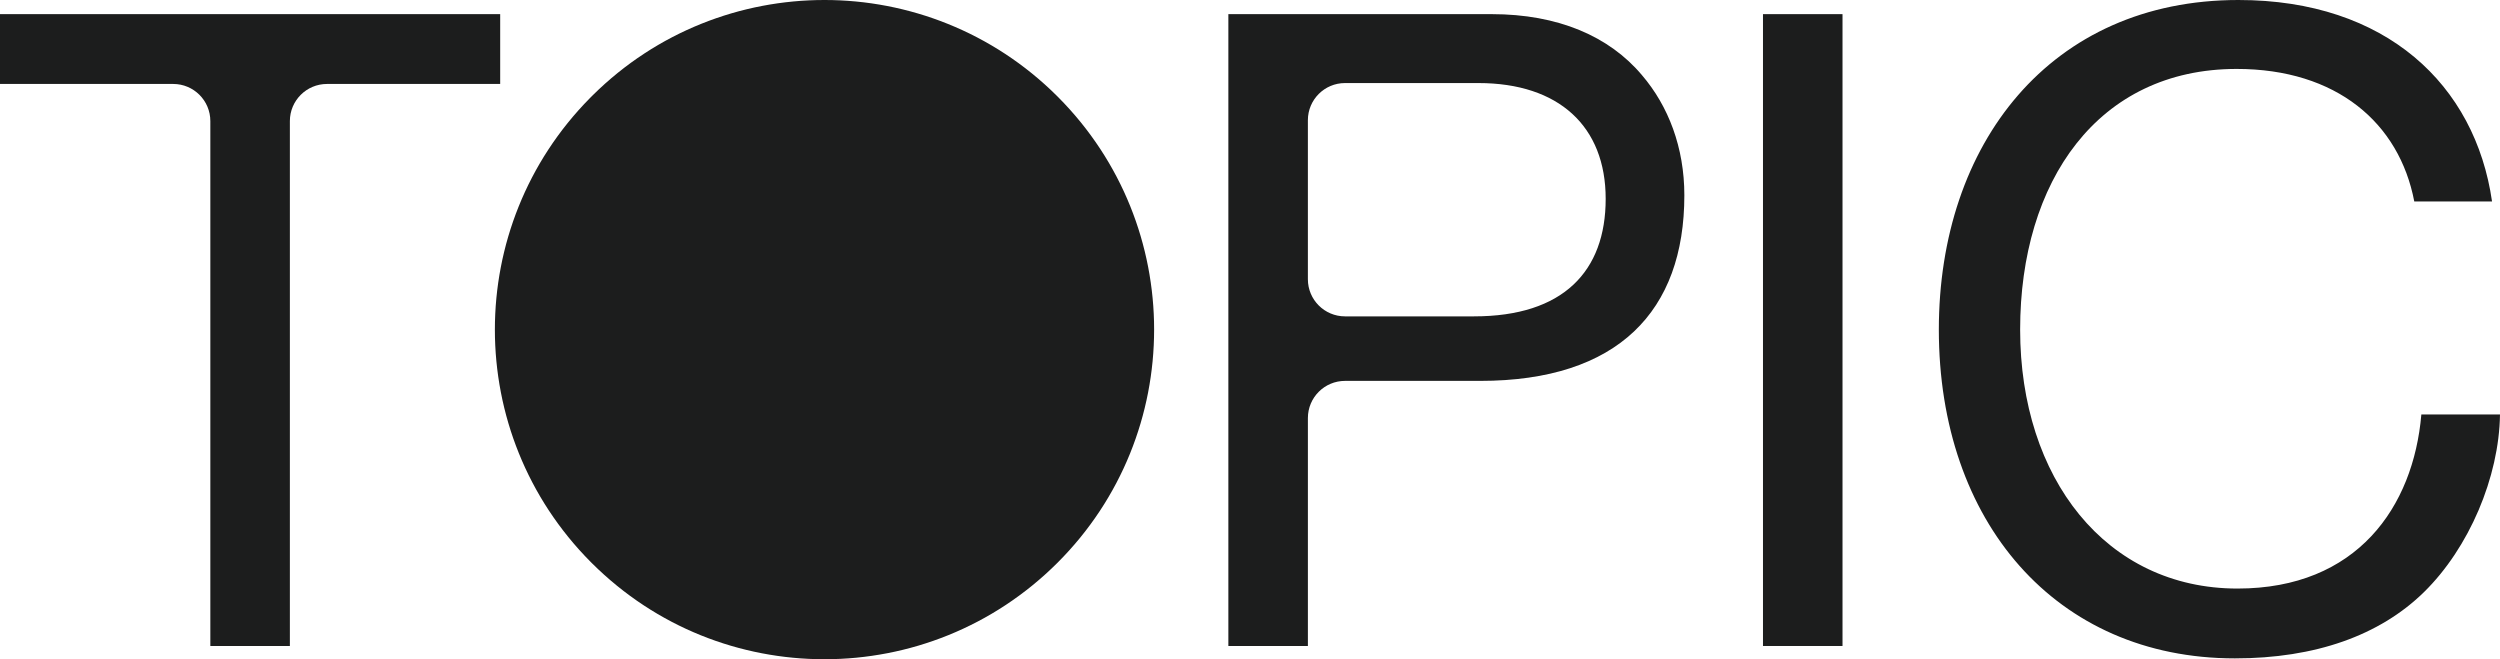
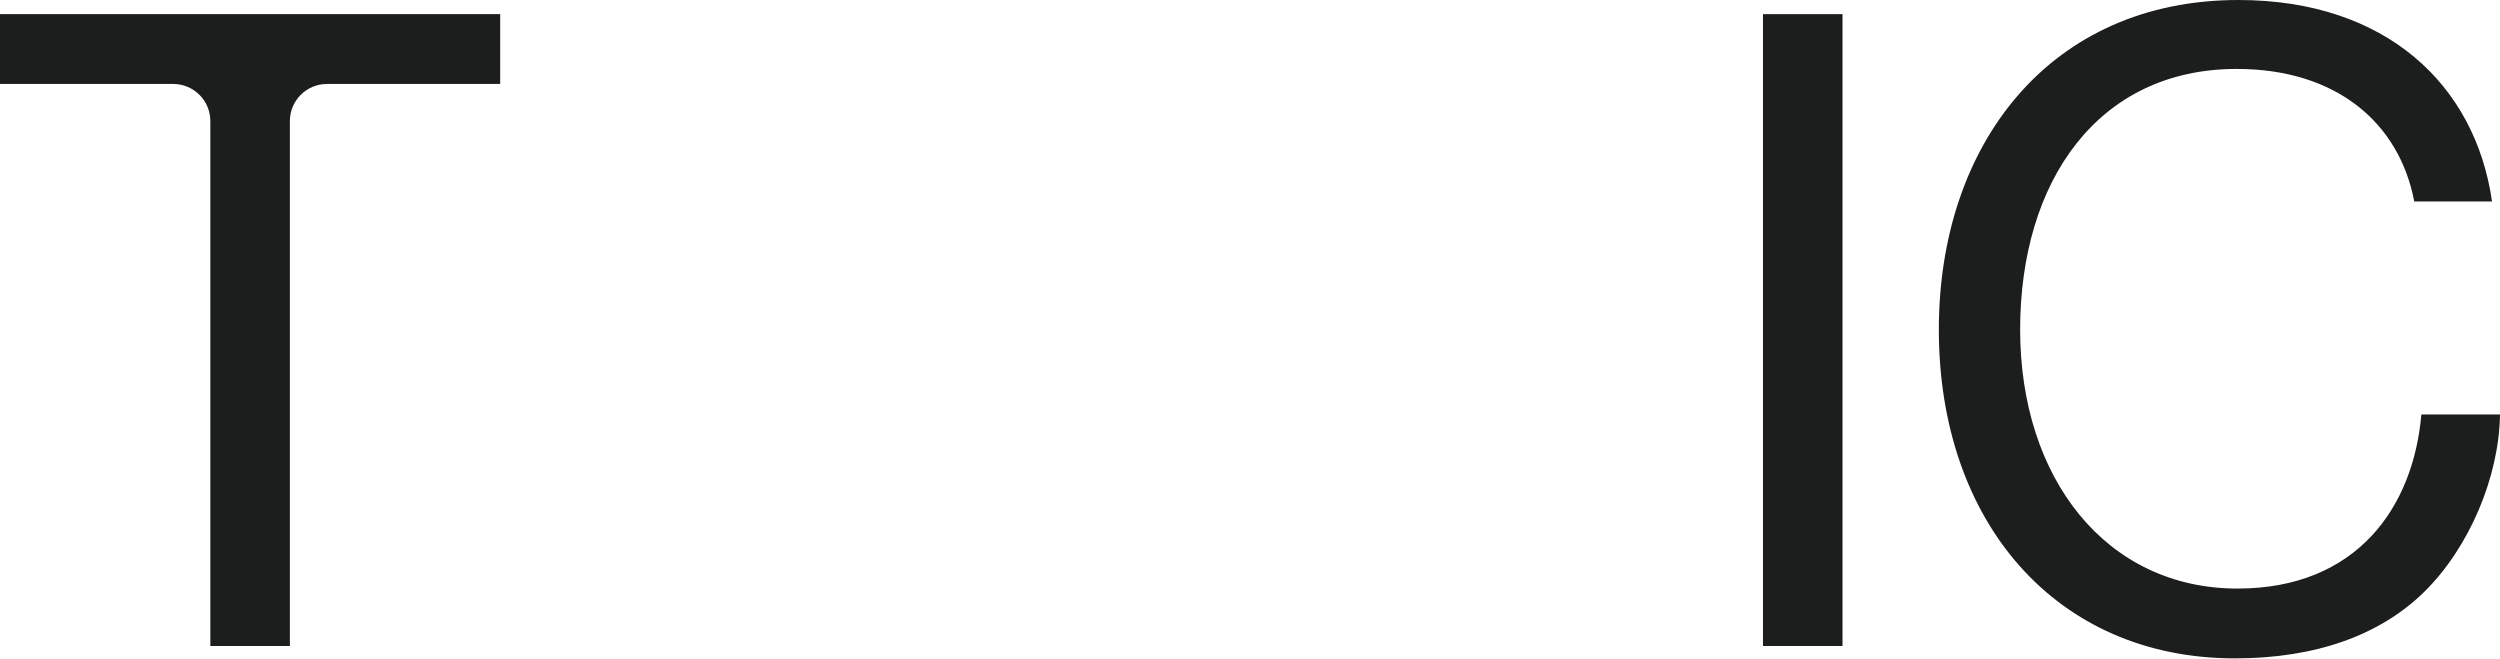
<svg xmlns="http://www.w3.org/2000/svg" viewBox="0 0 1920 506.3" data-name="Layer 1" id="Layer_1">
  <defs>
    <style>
      .cls-1 {
        fill: #1c1d1d;
      }
    </style>
  </defs>
-   <path d="M886.36,253.13v.03c0,64.8-24.71,129.57-74.15,178.98-49.45,49.41-114.21,74.15-178.98,74.15s-129.1-24.54-178.44-73.58c-.2-.2-.37-.37-.57-.57l-.57-.57c-49.01-49.31-73.58-113.88-73.58-178.41v-.03c0-64.26,24.37-128.53,73-177.8l2.33-2.33C504.63,24.33,568.93,0,633.23,0s129.03,24.5,178.41,73.58l.57.57c.2.2.37.37.57.57,49.07,49.38,73.58,113.88,73.58,178.41Z" class="cls-1" />
  <path d="M0,10.86h384.14v53.62h-133c-15.75,0-28.52,12.77-28.52,28.52v403.12h-61.08V93c0-15.75-12.77-28.52-28.52-28.52H0V10.86Z" class="cls-1" />
-   <path d="M943.37,10.86h202.25c50.9,0,90.27,16.97,115.38,46.83,20.36,23.75,32.58,55.65,32.58,92.3,0,88.91-50.9,142.53-156.78,142.53h-103.82c-15.75,0-28.52,12.77-28.52,28.52v175.08h-61.08V10.86ZM1004.45,214.45c0,15.75,12.77,28.52,28.52,28.52h99.07c68.55,0,101.12-34.61,101.12-90.27s-35.97-88.91-97.73-88.91h-102.46c-15.75,0-28.52,12.77-28.52,28.52v122.13Z" class="cls-1" />
-   <path d="M1353.97,10.86h61.08v485.26h-61.08V10.86Z" class="cls-1" />
+   <path d="M1353.97,10.86h61.08v485.26h-61.08Z" class="cls-1" />
  <path d="M1489.03,253.15c0-142.53,85.52-253.15,230.08-253.15,113.34,0,181.89,65.15,194.78,154.74h-59.72c-11.54-60.4-59.72-101.8-136.42-101.8-106.55,0-166.28,86.19-166.28,200.21s65.83,198.86,166.96,198.86c91.62,0,135.06-62.44,141.17-133.7h60.4c-.68,48.19-23.75,102.48-58.37,136.42-33.93,33.26-83.48,50.9-145.24,50.9-137.77,0-227.36-105.2-227.36-252.47Z" class="cls-1" />
</svg>